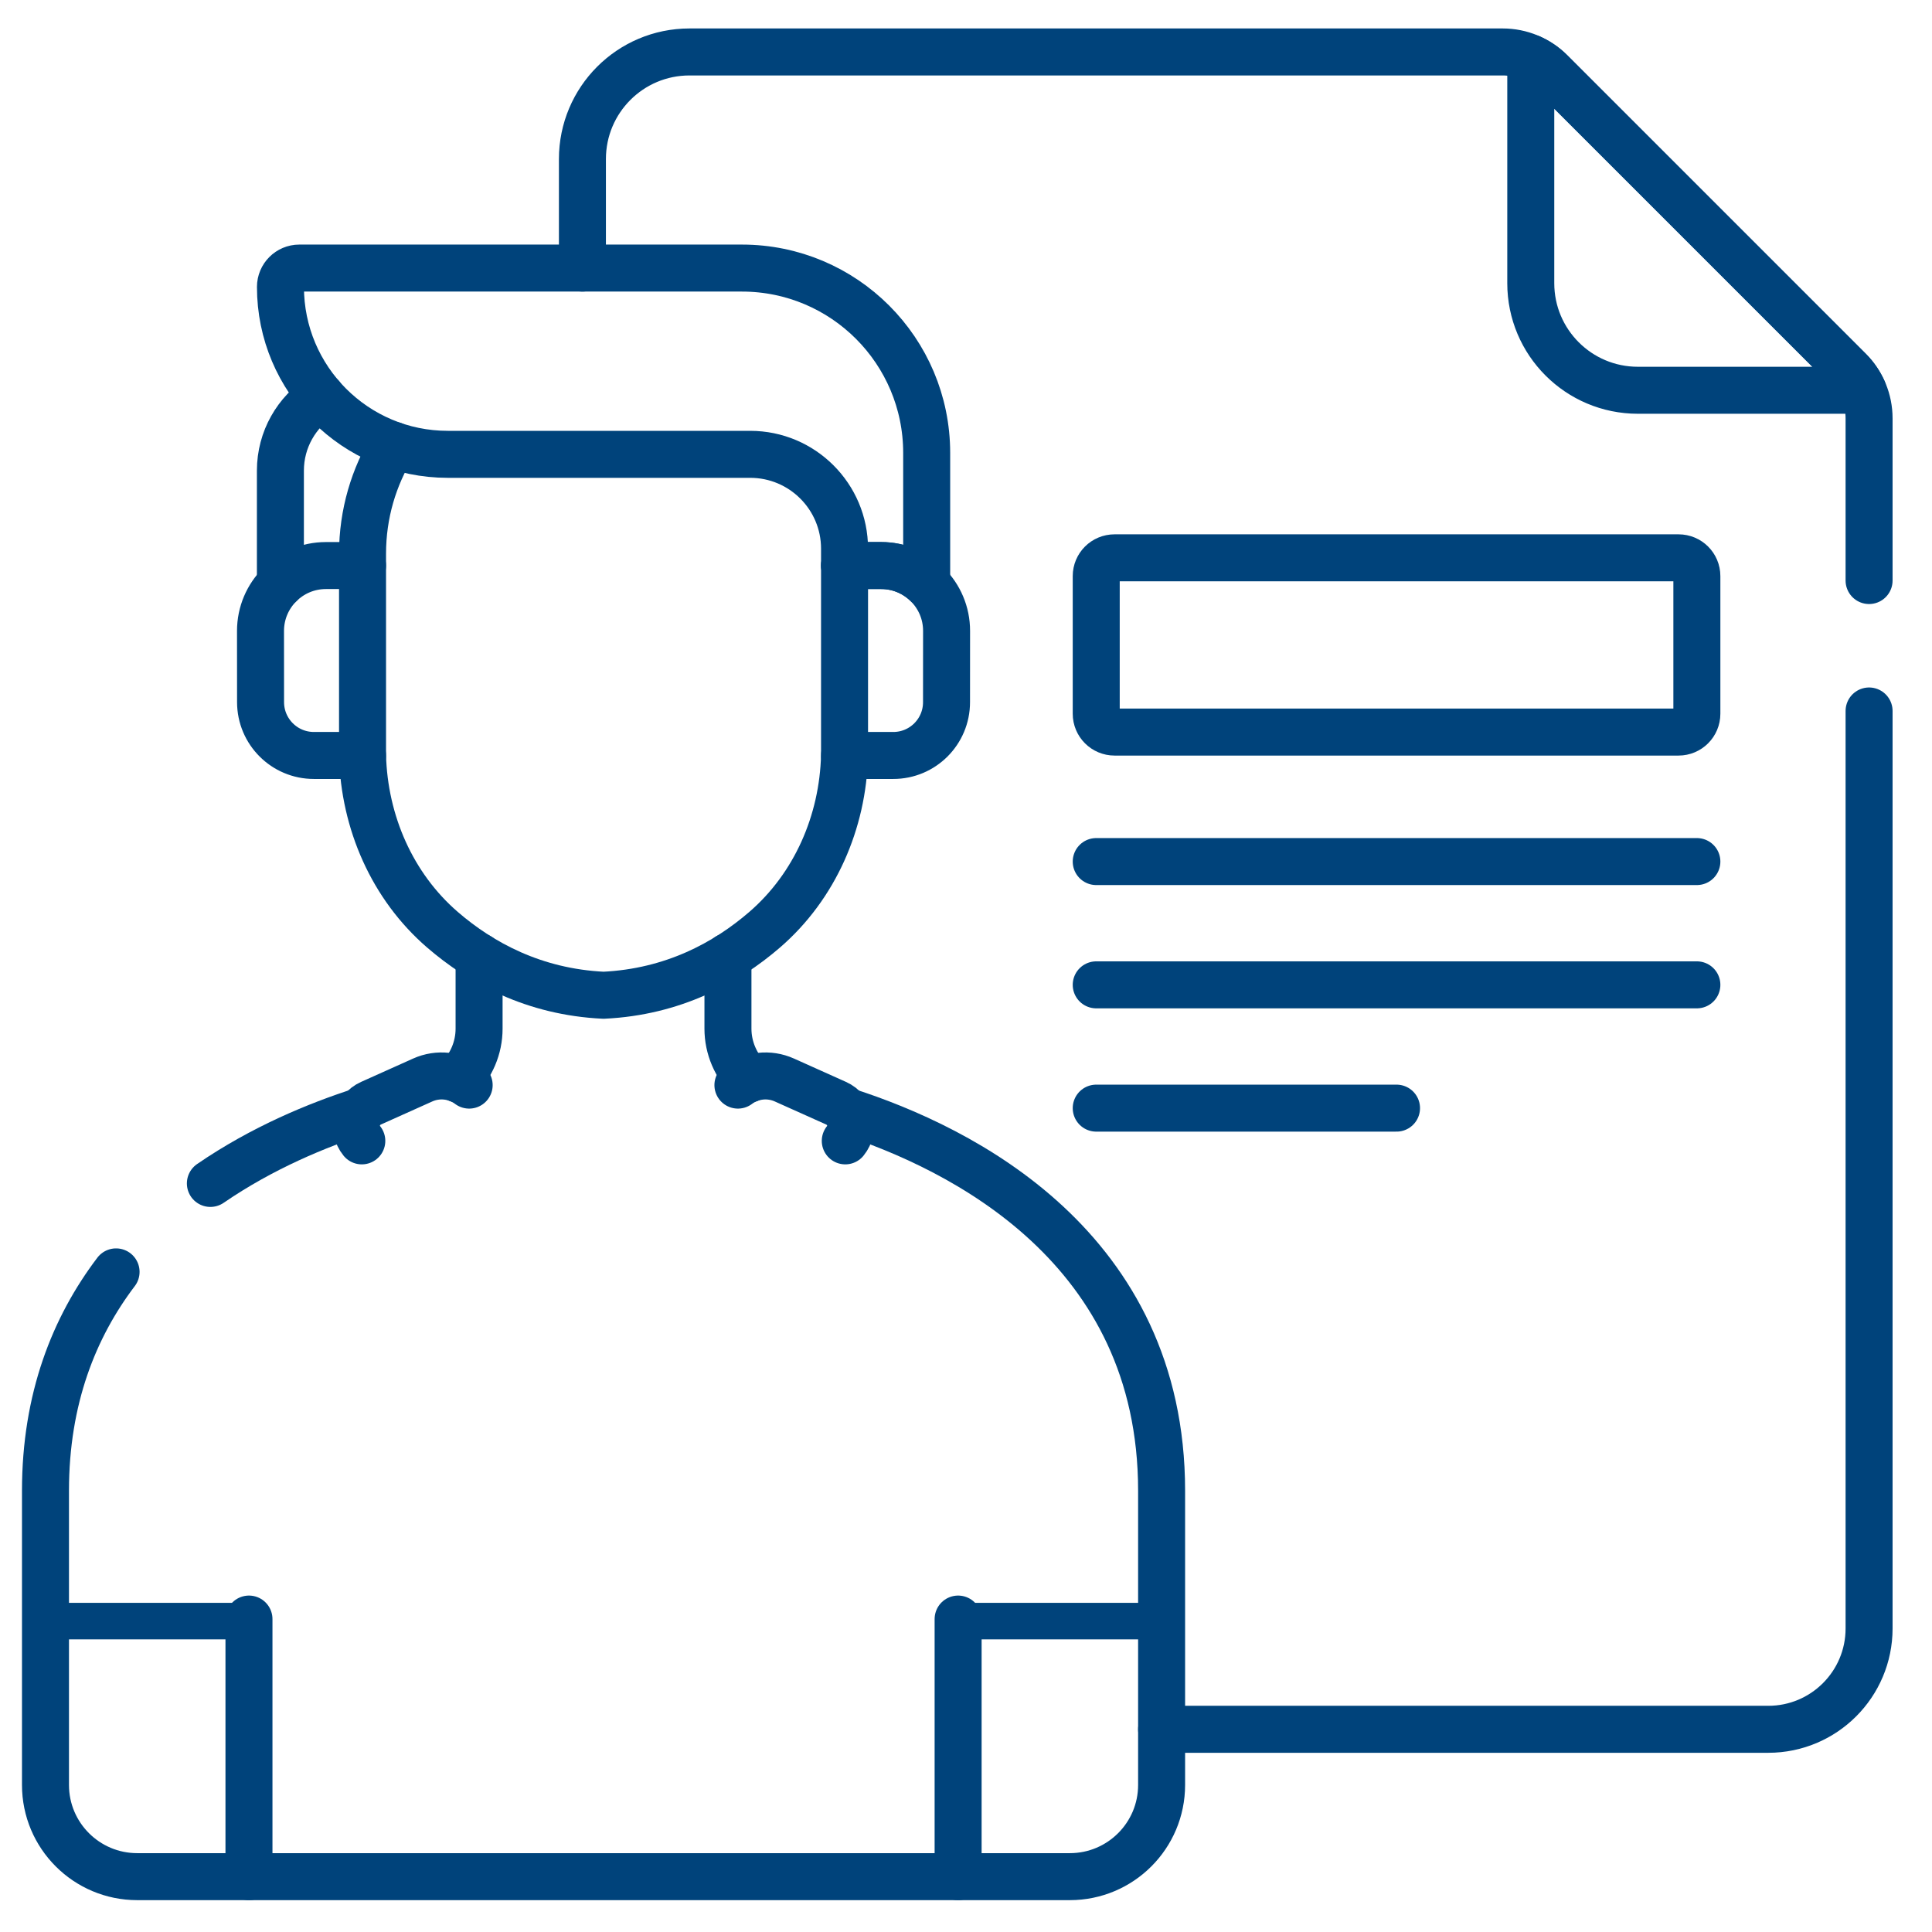
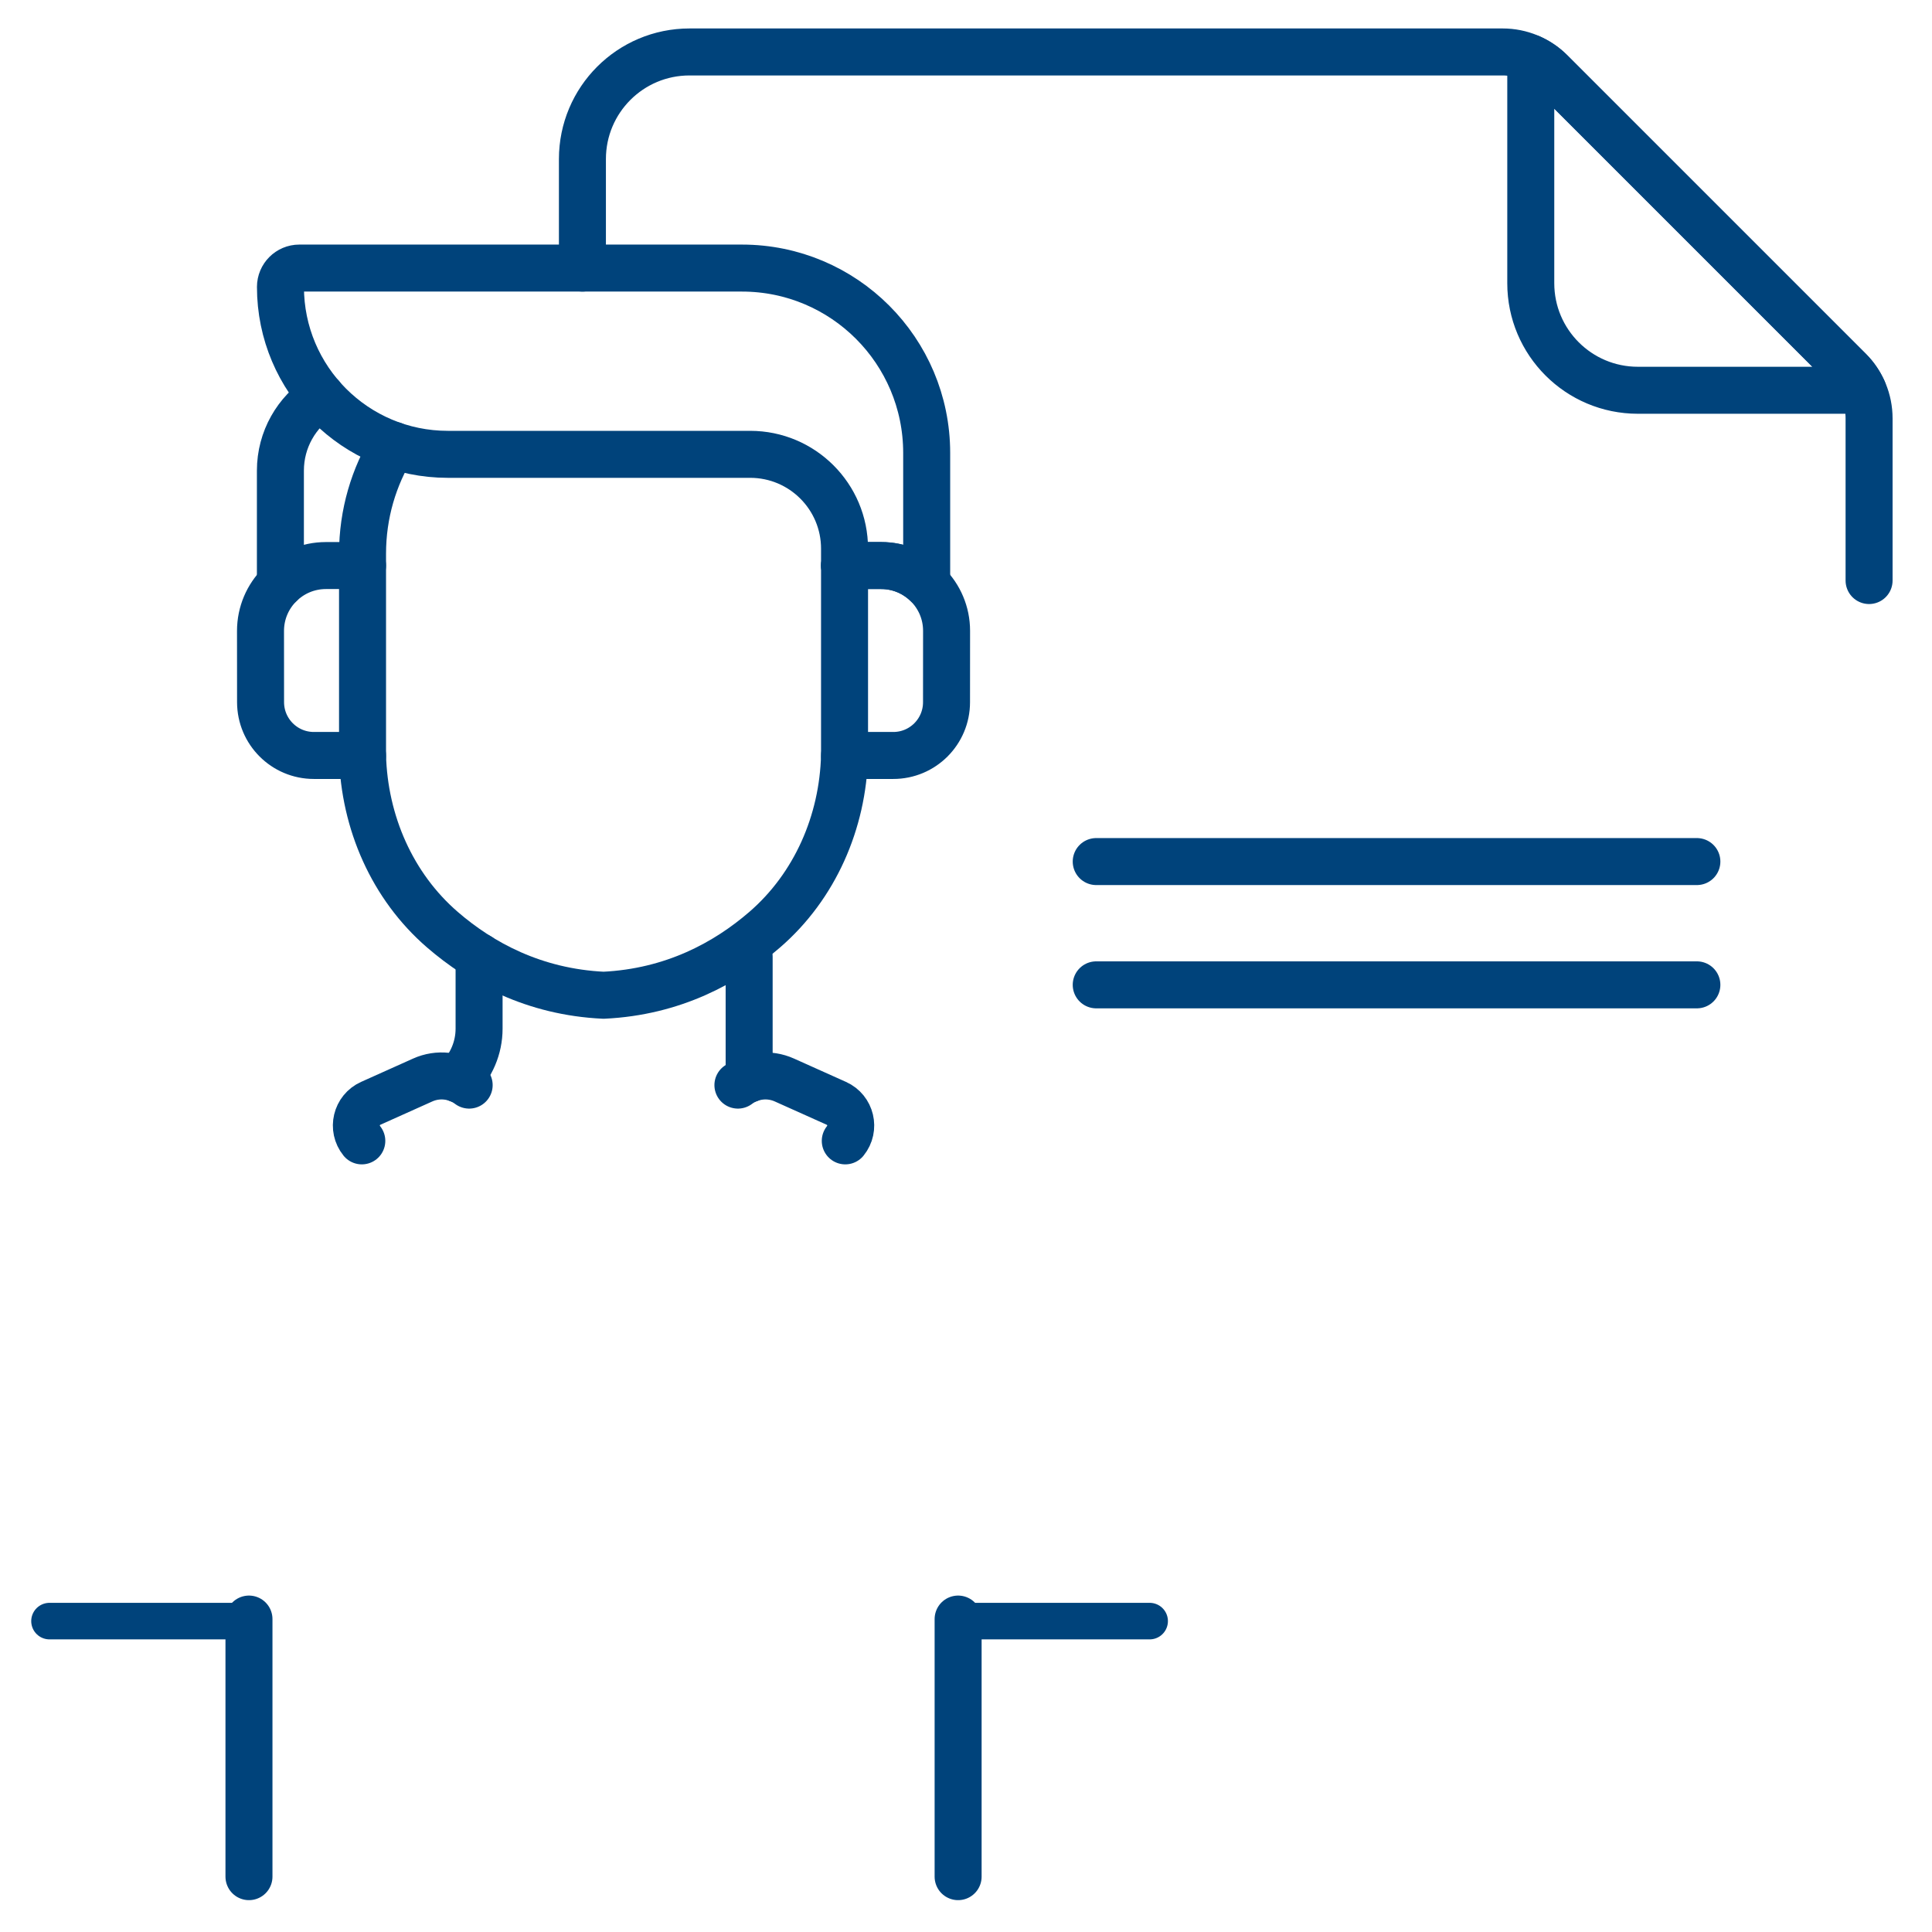
<svg xmlns="http://www.w3.org/2000/svg" width="37" height="37" viewBox="0 0 37 37" fill="none">
  <g clip-path="url(#clip0_644_2859)">
    <path d="M20.994 16.5H32.497" stroke="#00437B" stroke-width="0.9" stroke-miterlimit="10" stroke-linecap="round" stroke-linejoin="round" />
    <path d="M20.994 18.861H32.497" stroke="#00437B" stroke-width="0.9" stroke-miterlimit="10" stroke-linecap="round" stroke-linejoin="round" />
-     <path d="M20.994 21.222H26.745" stroke="#00437B" stroke-width="0.9" stroke-miterlimit="10" stroke-linecap="round" stroke-linejoin="round" />
    <path d="M0.948 31.046L4.632 31.046" stroke="#00437B" stroke-width="0.7" stroke-miterlimit="10" stroke-linecap="round" stroke-linejoin="round" />
    <path d="M18.333 31.046L22.017 31.046" stroke="#00437B" stroke-width="0.7" stroke-miterlimit="10" stroke-linecap="round" stroke-linejoin="round" />
    <path d="M18.349 35.94V31.007" stroke="#00437B" stroke-width="0.9" stroke-miterlimit="10" stroke-linecap="round" stroke-linejoin="round" />
    <path d="M4.768 35.94V31.007" stroke="#00437B" stroke-width="0.9" stroke-miterlimit="10" stroke-linecap="round" stroke-linejoin="round" />
-     <path d="M2.223 24.358C1.42 25.417 0.871 26.786 0.871 28.549V34.184C0.871 35.154 1.658 35.94 2.628 35.94H20.489C21.459 35.94 22.246 35.154 22.246 34.184V28.549C22.246 23.892 18.416 21.988 16.199 21.277" stroke="#00437B" stroke-width="0.9" stroke-miterlimit="10" stroke-linecap="round" stroke-linejoin="round" />
-     <path d="M6.918 21.277C6.086 21.544 5.027 21.979 4.029 22.664" stroke="#00437B" stroke-width="0.9" stroke-miterlimit="10" stroke-linecap="round" stroke-linejoin="round" />
    <path d="M6.929 21.849C6.736 21.611 6.821 21.255 7.1 21.13L8.096 20.683C8.388 20.552 8.728 20.589 8.985 20.781" stroke="#00437B" stroke-width="0.9" stroke-miterlimit="10" stroke-linecap="round" stroke-linejoin="round" />
    <path d="M16.188 21.849C16.381 21.611 16.296 21.255 16.017 21.13L15.021 20.683C14.729 20.552 14.389 20.589 14.132 20.781" stroke="#00437B" stroke-width="0.9" stroke-miterlimit="10" stroke-linecap="round" stroke-linejoin="round" />
-     <path d="M14.347 20.664C14.092 20.413 13.941 20.067 13.941 19.7V18.321" stroke="#00437B" stroke-width="0.9" stroke-miterlimit="10" stroke-linecap="round" stroke-linejoin="round" />
+     <path d="M14.347 20.664V18.321" stroke="#00437B" stroke-width="0.9" stroke-miterlimit="10" stroke-linecap="round" stroke-linejoin="round" />
    <path d="M9.175 18.321V19.7C9.175 20.068 9.025 20.413 8.77 20.664" stroke="#00437B" stroke-width="0.9" stroke-miterlimit="10" stroke-linecap="round" stroke-linejoin="round" />
    <path d="M35.415 7.094L29.696 1.375C29.585 1.264 29.456 1.177 29.316 1.113V5.424C29.316 6.556 30.234 7.474 31.367 7.474L35.677 7.474C35.613 7.334 35.526 7.205 35.415 7.094Z" stroke="#00437B" stroke-width="0.9" stroke-miterlimit="10" stroke-linecap="round" stroke-linejoin="round" />
    <path d="M35.795 11.118V8.012C35.795 7.668 35.659 7.338 35.415 7.094L29.696 1.375C29.453 1.132 29.123 0.995 28.779 0.995H13.204C12.072 0.995 11.154 1.913 11.154 3.046V5.134" stroke="#00437B" stroke-width="0.9" stroke-miterlimit="10" stroke-linecap="round" stroke-linejoin="round" />
-     <path d="M22.246 33.118H33.864C34.931 33.118 35.795 32.253 35.795 31.187V13.616" stroke="#00437B" stroke-width="0.9" stroke-miterlimit="10" stroke-linecap="round" stroke-linejoin="round" />
-     <path d="M32.146 14.02H21.345C21.151 14.02 20.994 13.863 20.994 13.669V11.033C20.994 10.839 21.151 10.683 21.345 10.683H32.146C32.34 10.683 32.497 10.839 32.497 11.033V13.669C32.497 13.863 32.34 14.02 32.146 14.02Z" stroke="#00437B" stroke-width="0.9" stroke-miterlimit="10" stroke-linecap="round" stroke-linejoin="round" />
    <path d="M7.53 8.526C7.158 9.13 6.943 9.841 6.943 10.603V14.468C6.976 15.746 7.511 16.974 8.473 17.805C9.209 18.441 10.228 18.997 11.557 19.06V19.06C11.558 19.06 11.558 19.06 11.559 19.06H11.559C11.559 19.06 11.56 19.06 11.56 19.06V19.06C12.889 18.997 13.908 18.441 14.644 17.805C15.606 16.974 16.142 15.746 16.174 14.468V10.831V10.831" stroke="#00437B" stroke-width="0.9" stroke-miterlimit="10" stroke-linecap="round" stroke-linejoin="round" />
    <path d="M16.174 10.831L16.878 10.831C17.216 10.831 17.522 10.966 17.747 11.184L17.747 8.672C17.746 6.718 16.163 5.134 14.209 5.134H5.732C5.533 5.134 5.371 5.296 5.371 5.495C5.371 7.266 6.806 8.701 8.577 8.701H14.367C15.365 8.701 16.174 9.51 16.174 10.508V10.831Z" stroke="#00437B" stroke-width="0.9" stroke-miterlimit="10" stroke-linecap="round" stroke-linejoin="round" />
    <path d="M6.151 7.59C5.681 7.89 5.37 8.415 5.37 9.014V11.185" stroke="#00437B" stroke-width="0.9" stroke-miterlimit="10" stroke-linecap="round" stroke-linejoin="round" />
    <path d="M6.943 10.831C6.266 10.831 6.24 10.831 6.24 10.831C5.549 10.832 4.989 11.392 4.989 12.083L4.99 13.448C4.991 14.012 5.448 14.468 6.011 14.468L6.943 14.468V14.468" stroke="#00437B" stroke-width="0.9" stroke-miterlimit="10" stroke-linecap="round" stroke-linejoin="round" />
    <path d="M16.174 14.468H16.554L17.106 14.468C17.67 14.469 18.127 14.012 18.127 13.448L18.128 12.083C18.129 11.392 17.569 10.832 16.878 10.831C16.878 10.831 16.388 10.831 16.174 10.831" stroke="#00437B" stroke-width="0.9" stroke-miterlimit="10" stroke-linecap="round" stroke-linejoin="round" />
  </g>
  <defs>
    <clipPath id="clip0_644_2859">
      <rect width="36" height="36" fill="white" transform="translate(0.333 0.468)" />
    </clipPath>
  </defs>
</svg>